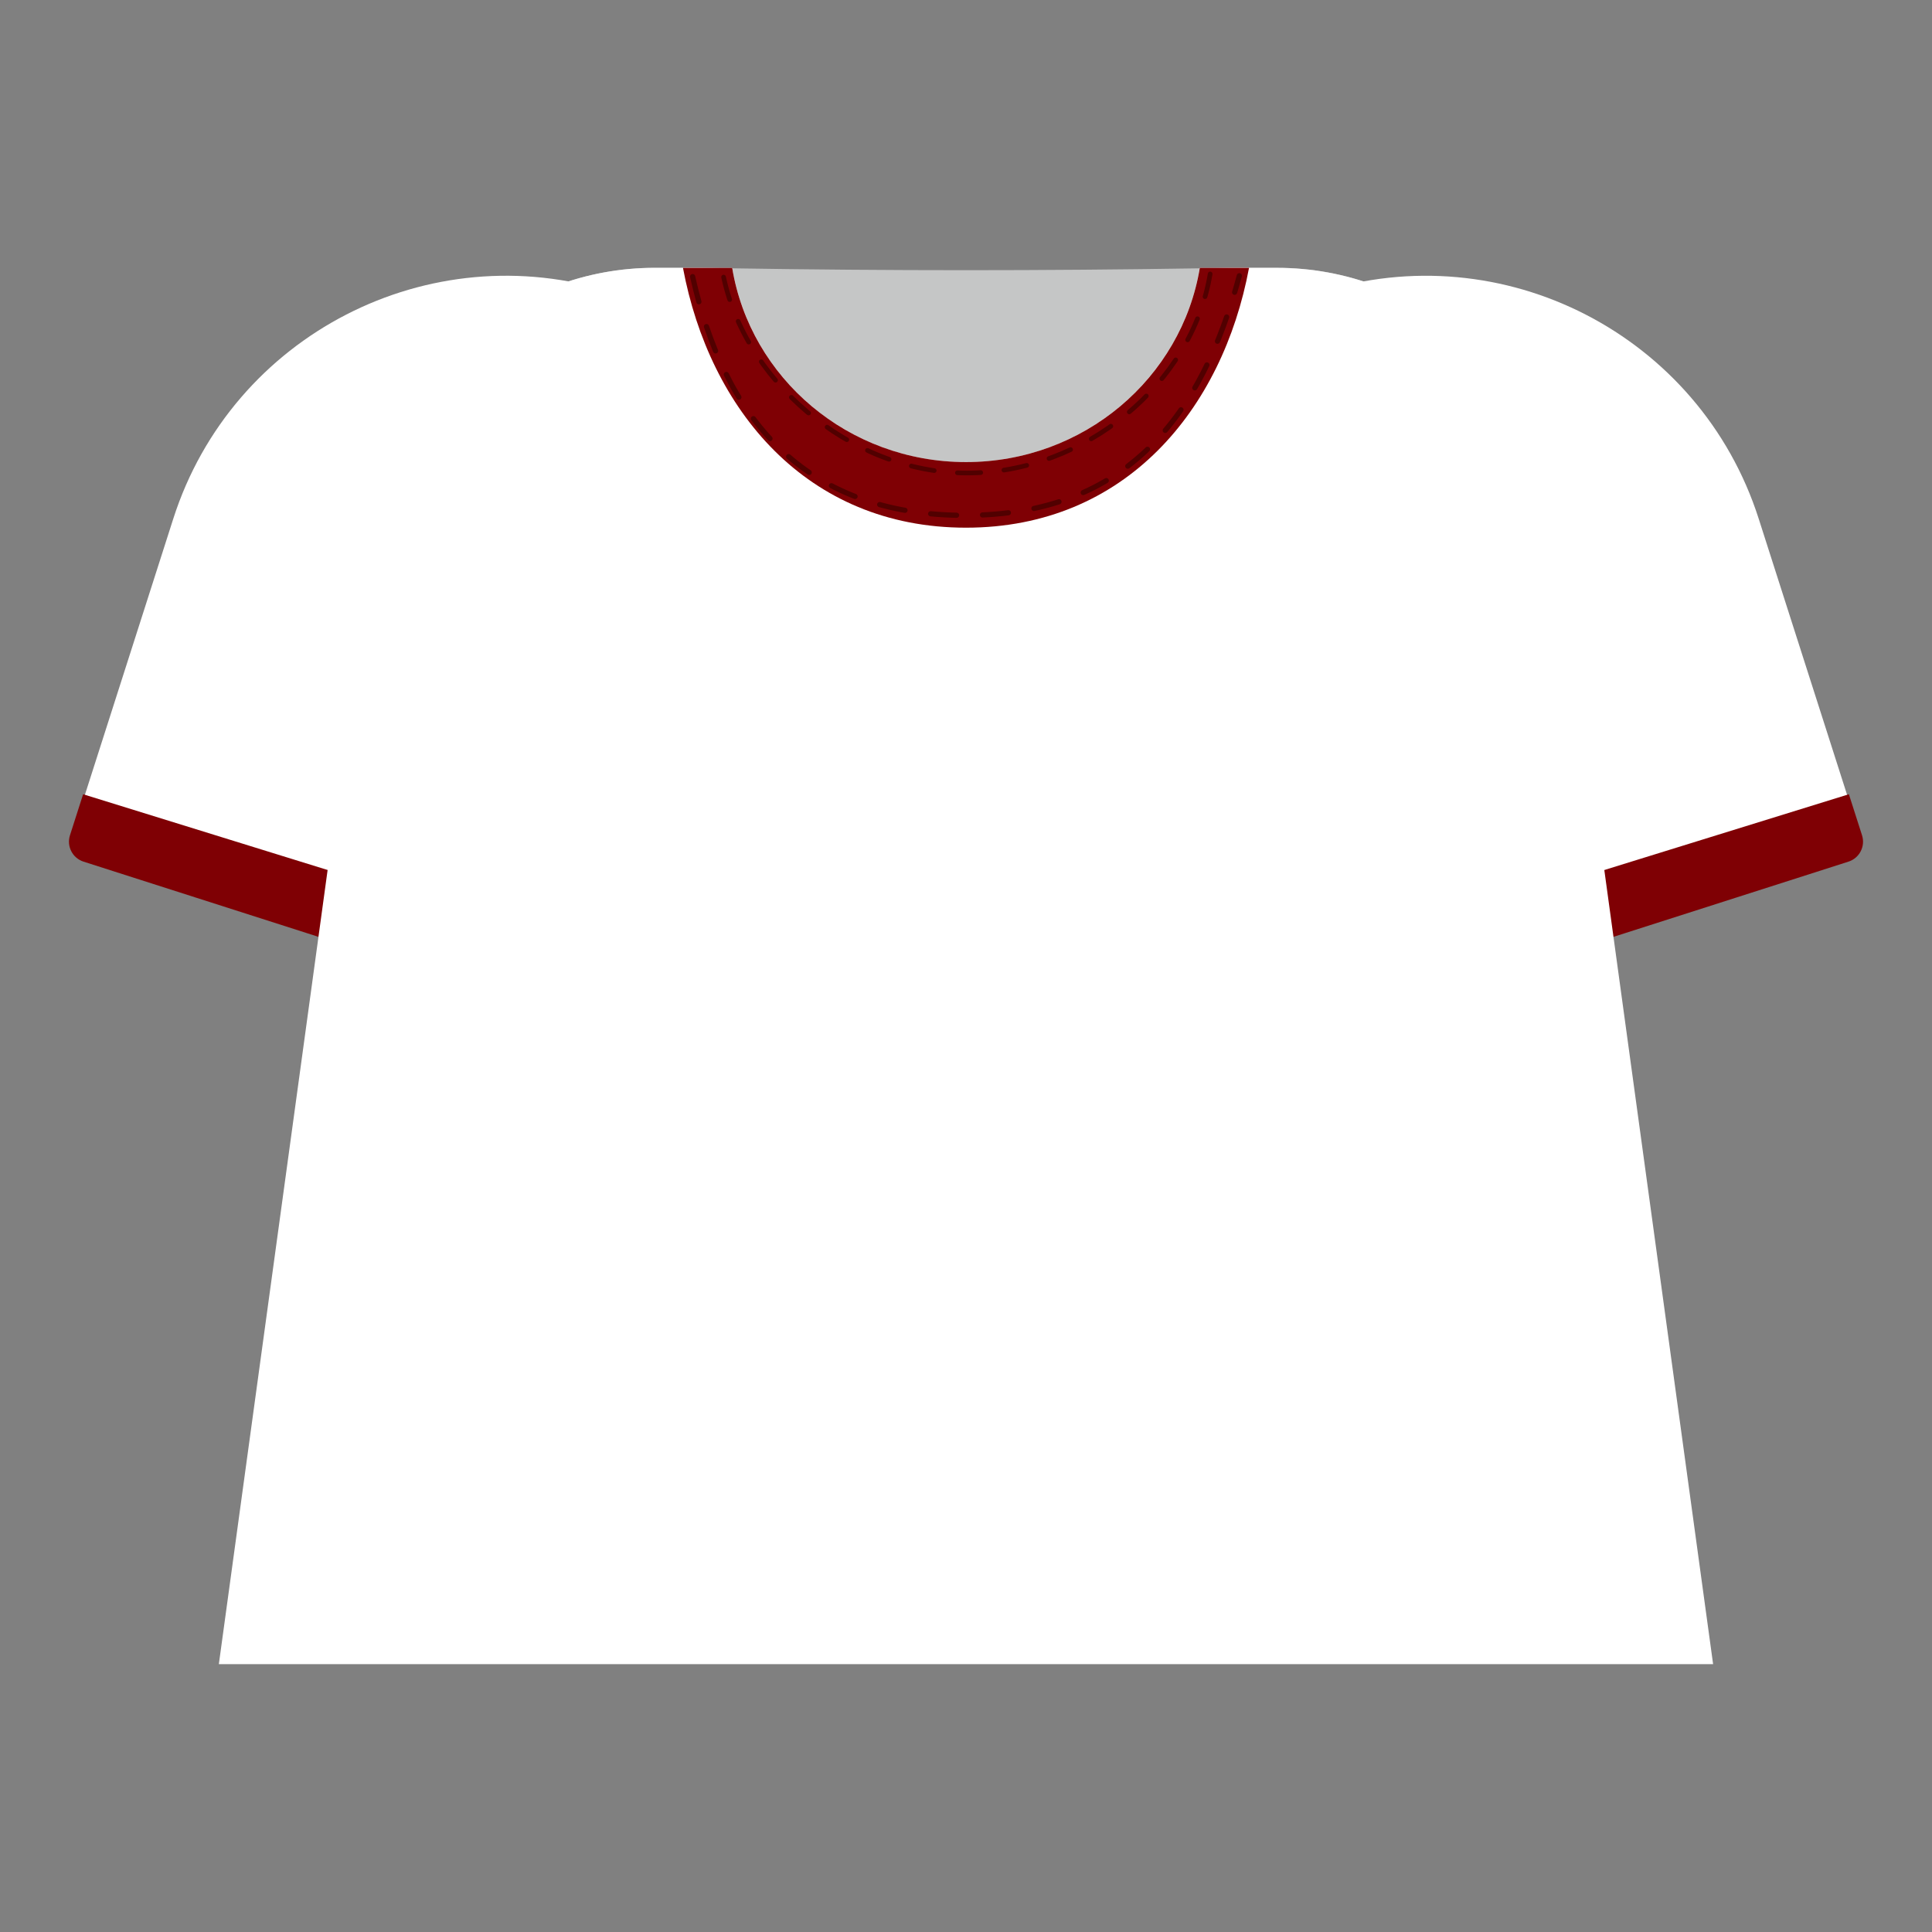
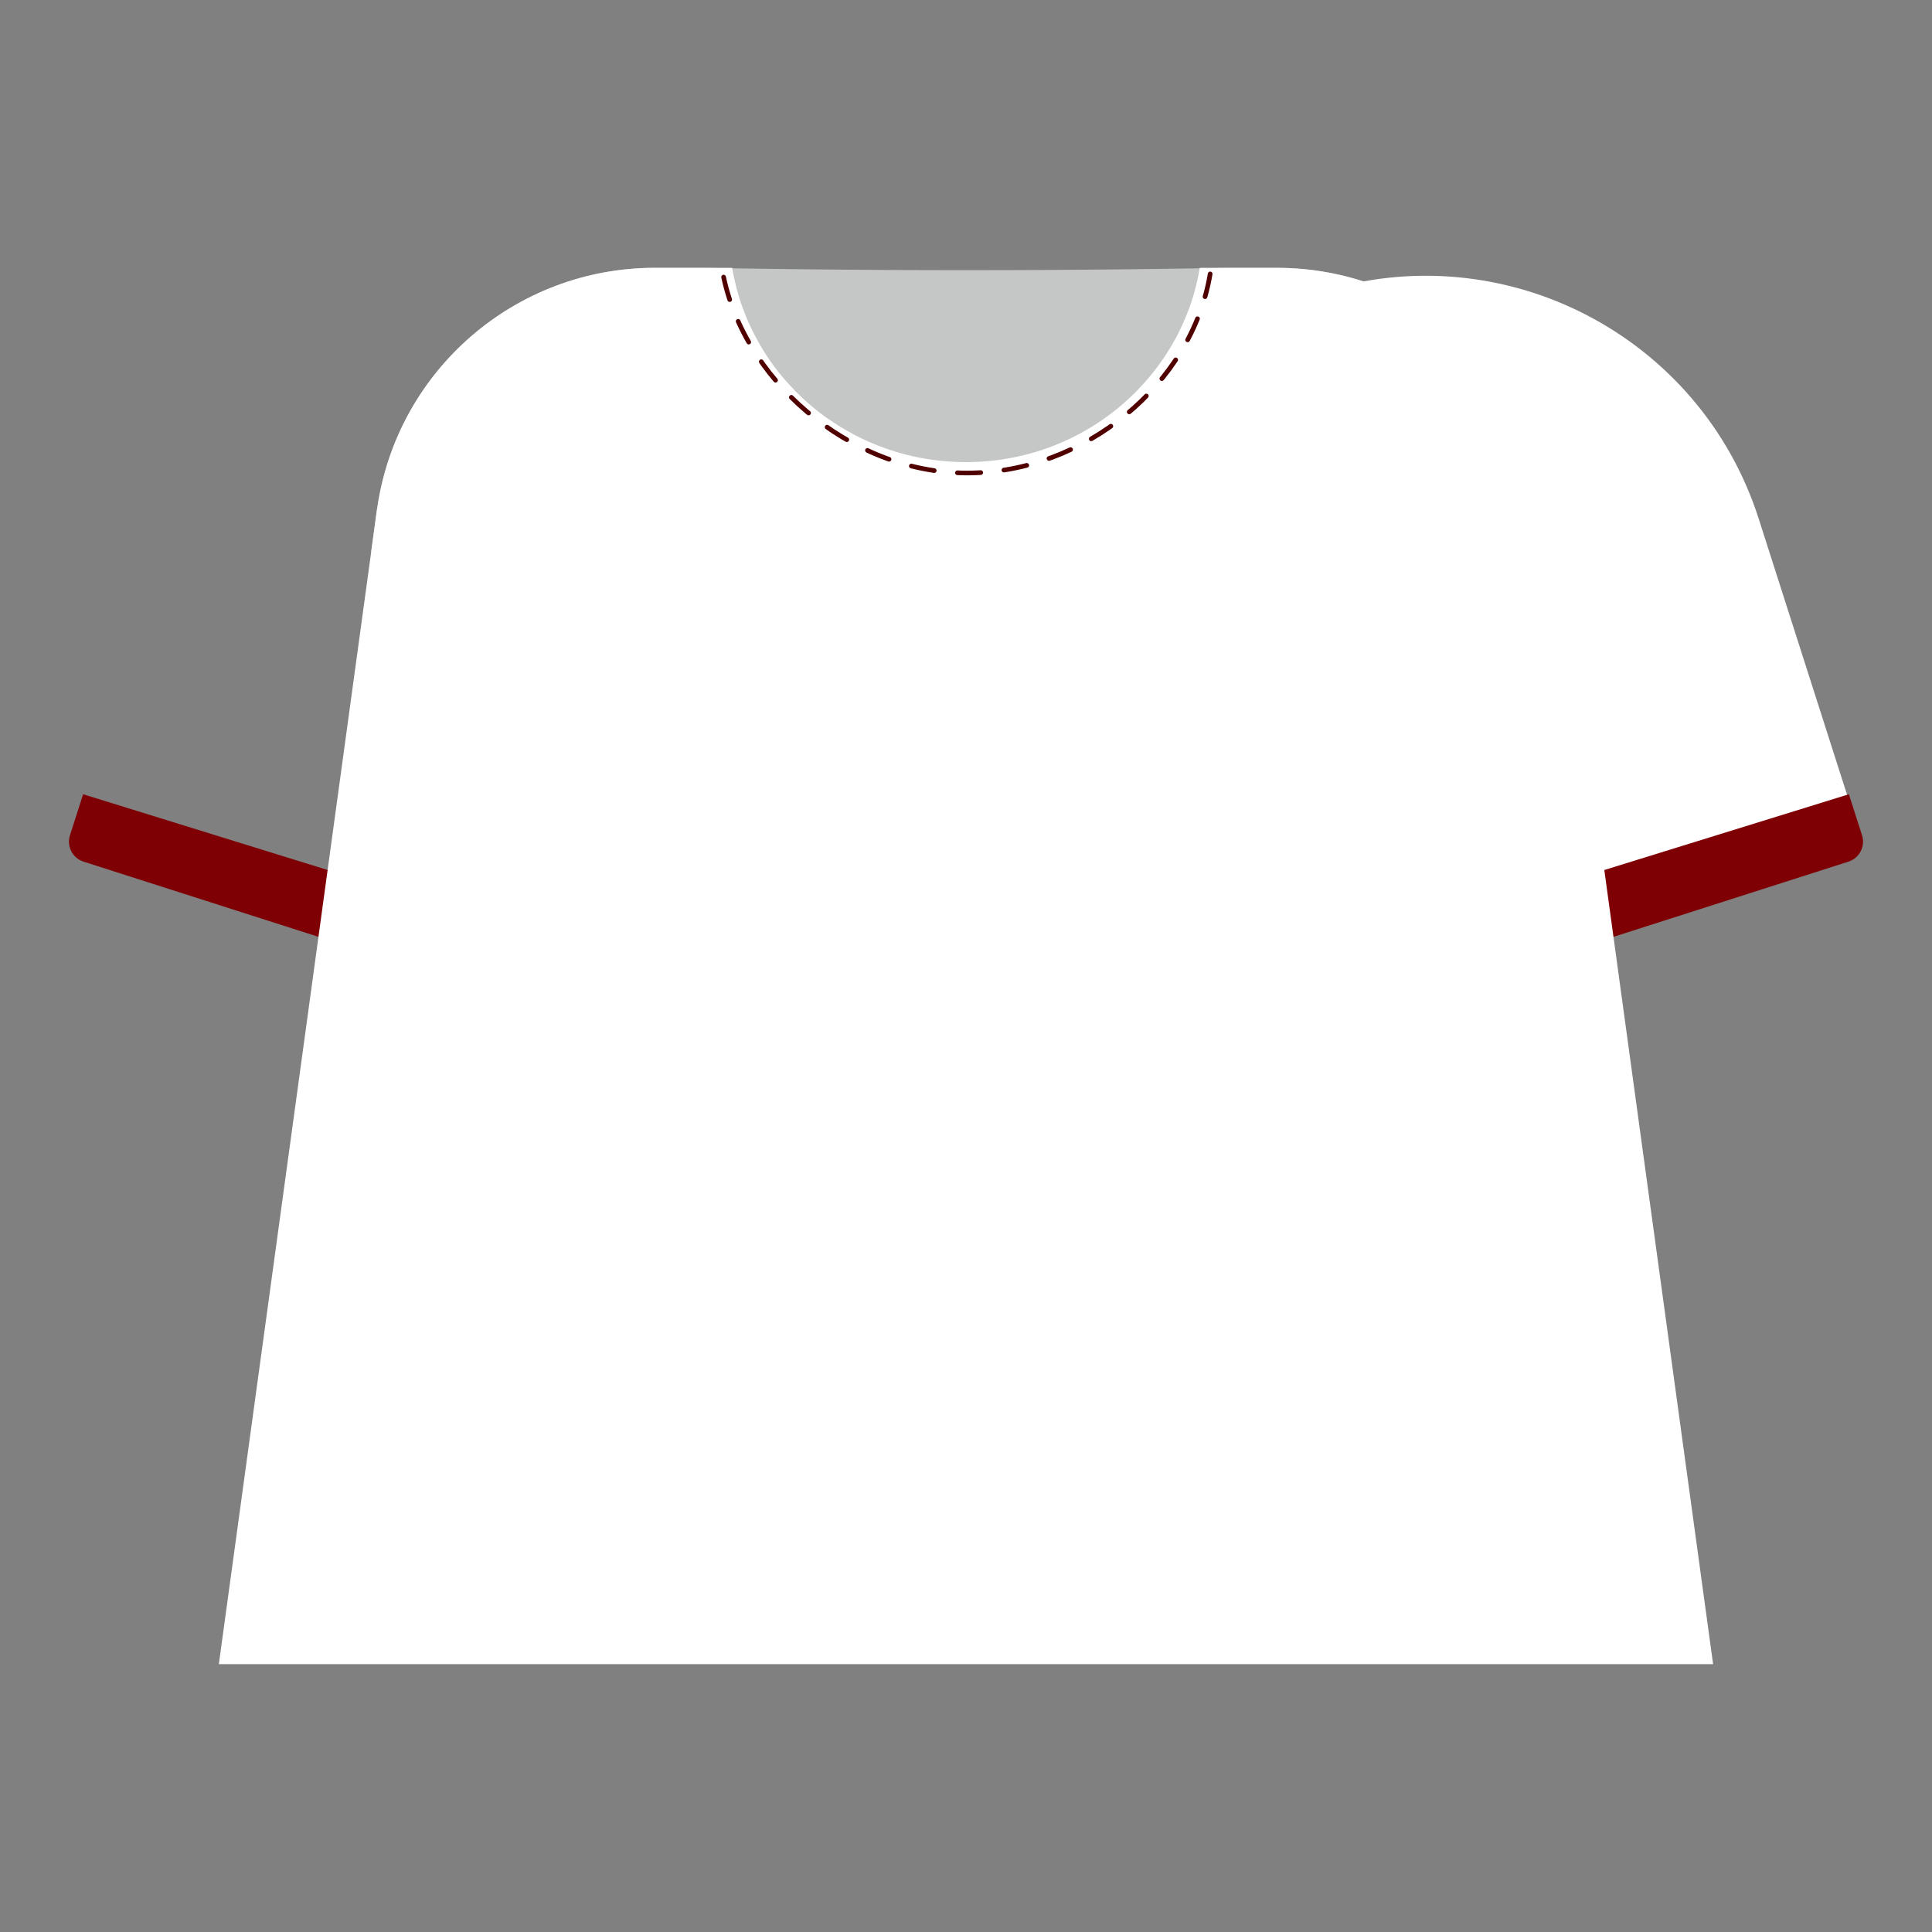
<svg xmlns="http://www.w3.org/2000/svg" id="_レイヤー_1" data-name="レイヤー_1" viewBox="0 0 700 700">
  <rect x="0" y="0" width="700" height="700" fill="#808080" stroke="none" />
  <defs>
    <style>
      .cls-1 {
        fill: #7f0004;
      }

      .cls-2 {
        fill: #fff;
      }

      .cls-3 {
        fill: #c5c6c6;
      }

      .cls-4 {
        stroke-dasharray: 9.4;
        stroke-width: 1.88px;
      }

      .cls-4, .cls-5 {
        fill: none;
        stroke: #510000;
        stroke-linecap: round;
        stroke-linejoin: round;
      }

      .cls-5 {
        stroke-dasharray: 8.45;
        stroke-width: 1.69px;
      }
    </style>
  </defs>
  <path class="cls-3" d="M565.53,199.93H134.47l2.08-15.03.14-.76c7.18-49.96,50.01-87.11,100.58-87.11h17.11c2.27.05,4.58.05,6.85.14h.05c1.37,0,2.69,0,4.06.05h.09c56.34.9,112.82.9,169.11,0h.14c3.59-.05,7.14-.14,10.73-.19h17.3c50.62,0,93.44,37.15,100.63,87.11l2.17,15.79Z" />
  <g>
    <g>
      <path class="cls-2" d="M513.83,80.59h0c69.88,0,126.61,56.73,126.61,126.61v120.4c0,4.19-3.4,7.6-7.6,7.6h-108.11c-6.02,0-10.9-4.88-10.9-10.9V80.59h0Z" transform="translate(-35.91 185.86) rotate(-17.75)" />
      <path class="cls-1" d="M669.88,287.77l-120.94,37.47,4.11,12.85c1.84,5.73,7.97,8.89,13.71,7.06l102.97-32.96c4-1.28,6.2-5.56,4.92-9.55l-4.76-14.86Z" />
    </g>
    <g>
-       <path class="cls-2" d="M70.46,80.59h108.11c4.19,0,7.6,3.4,7.6,7.6v120.4c0,69.88-56.73,126.61-126.61,126.61h0V91.49c0-6.02,4.88-10.9,10.9-10.9Z" transform="translate(176.5 443.36) rotate(-162.25)" />
      <path class="cls-1" d="M30.12,287.77l120.94,37.47-4.11,12.85c-1.84,5.73-7.97,8.89-13.71,7.06l-102.97-32.96c-4-1.28-6.2-5.56-4.92-9.55l4.76-14.86Z" />
    </g>
  </g>
  <path class="cls-2" d="M620.71,602.96H79.29l55.2-403.02,2.03-15.03.14-.76c7.18-49.96,50.01-87.11,100.58-87.11h28.03s0,.14.05.19c.19,1.23.43,2.46.71,3.69.52,2.41,1.13,4.77,1.84,7.09.38,1.23.8,2.46,1.28,3.69.43,1.13.85,2.27,1.32,3.4.47,1.13.95,2.27,1.51,3.4,1.04,2.22,2.17,4.35,3.4,6.48,3.31,5.77,7.37,11.11,12.01,15.88.42.47.9.99,1.37,1.42,2.6,2.6,5.34,5.01,8.27,7.28,1.51,1.18,3.12,2.32,4.77,3.36,13.71,9.17,30.3,14.51,48.16,14.51,24.01,0,45.66-9.59,61.25-25.14.47-.43.95-.95,1.37-1.42,4.73-4.92,8.84-10.35,12.24-16.26.99-1.7,1.89-3.36,2.69-5.1.71-1.42,1.37-2.88,1.99-4.4.28-.66.57-1.37.85-2.08,1.94-5.01,3.4-10.3,4.3-15.79.05-.05.05-.14.05-.19h27.98c50.62,0,93.44,37.15,100.63,87.11l2.17,15.79,55.21,403.02Z" />
-   <path class="cls-1" d="M350,191.19c57.9,0,92.97-42.95,102.55-94.15h-17.83c-6.6,39.9-42.01,70.38-84.72,70.38s-78.12-30.48-84.72-70.38h-17.83c9.59,51.21,44.65,94.15,102.55,94.15Z" />
  <g>
-     <path class="cls-4" d="M250.95,100.22c11.19,50.08,39.42,86.78,99.39,86.5,58.3-.27,85.09-36.37,98.7-86.82" />
    <path class="cls-5" d="M438.46,99.25c-6.6,39.9-45.41,72.13-88.12,72.13s-82.21-34.43-88.8-74.34" />
  </g>
</svg>